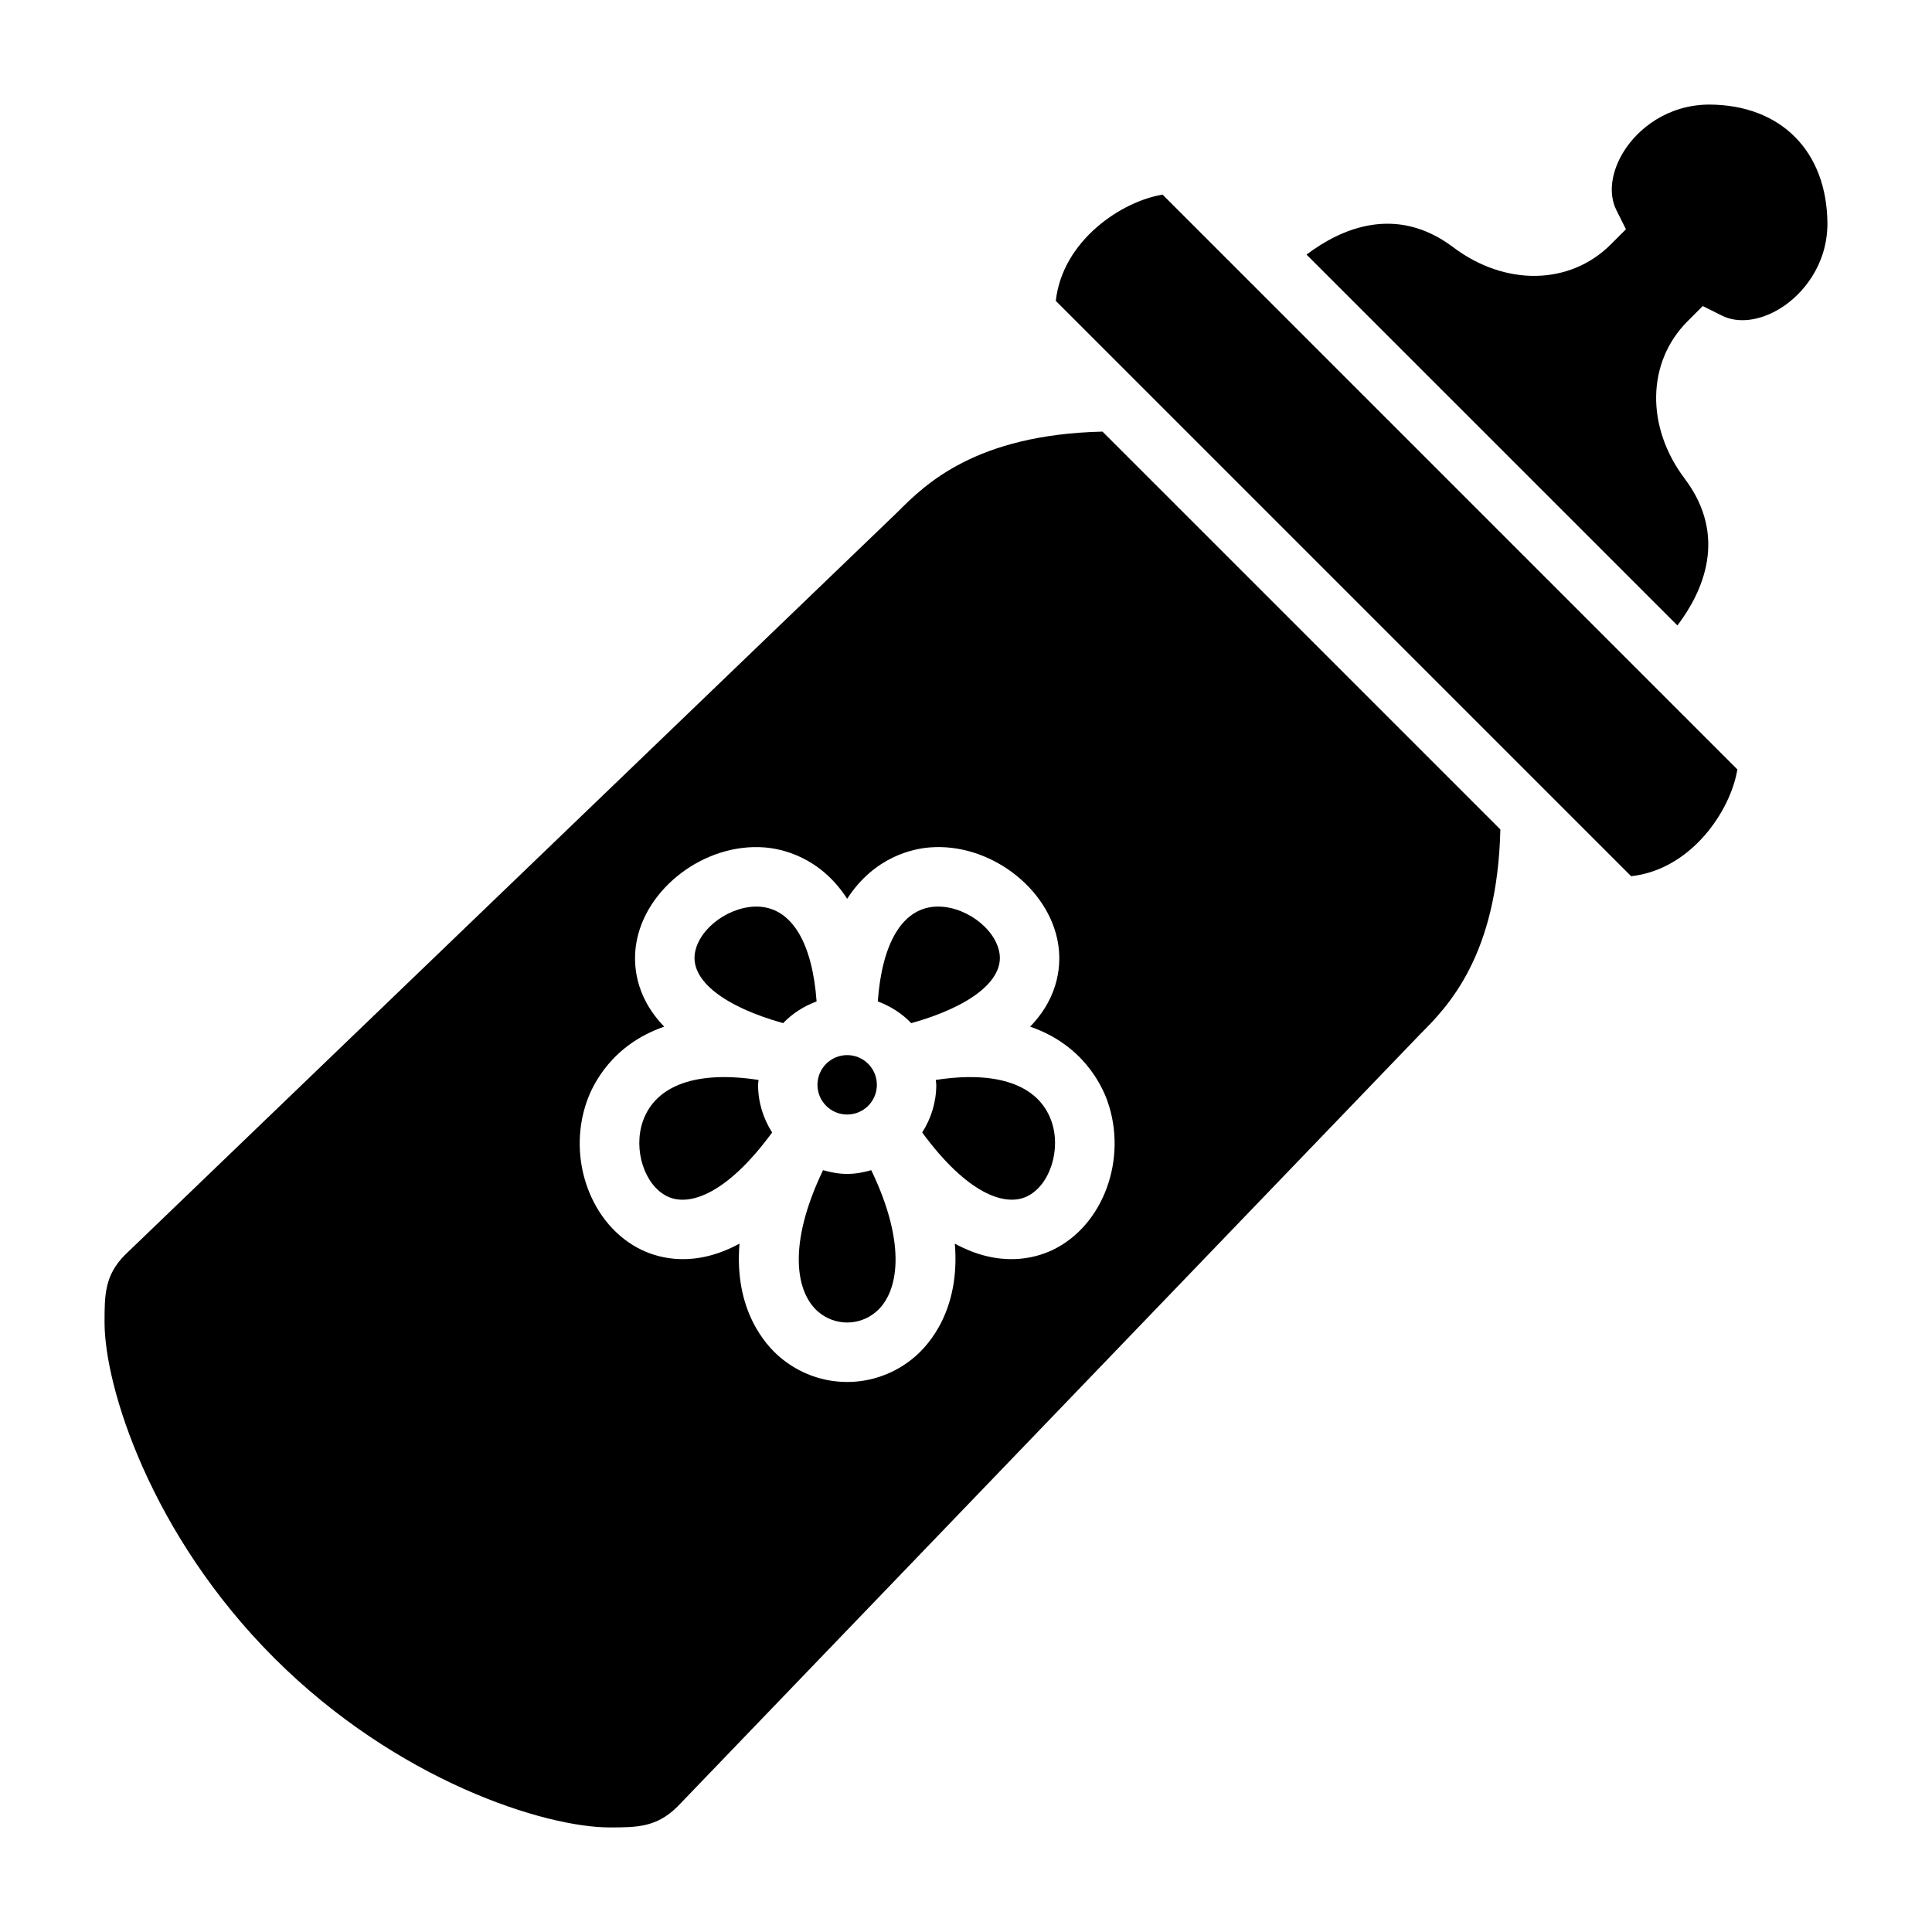
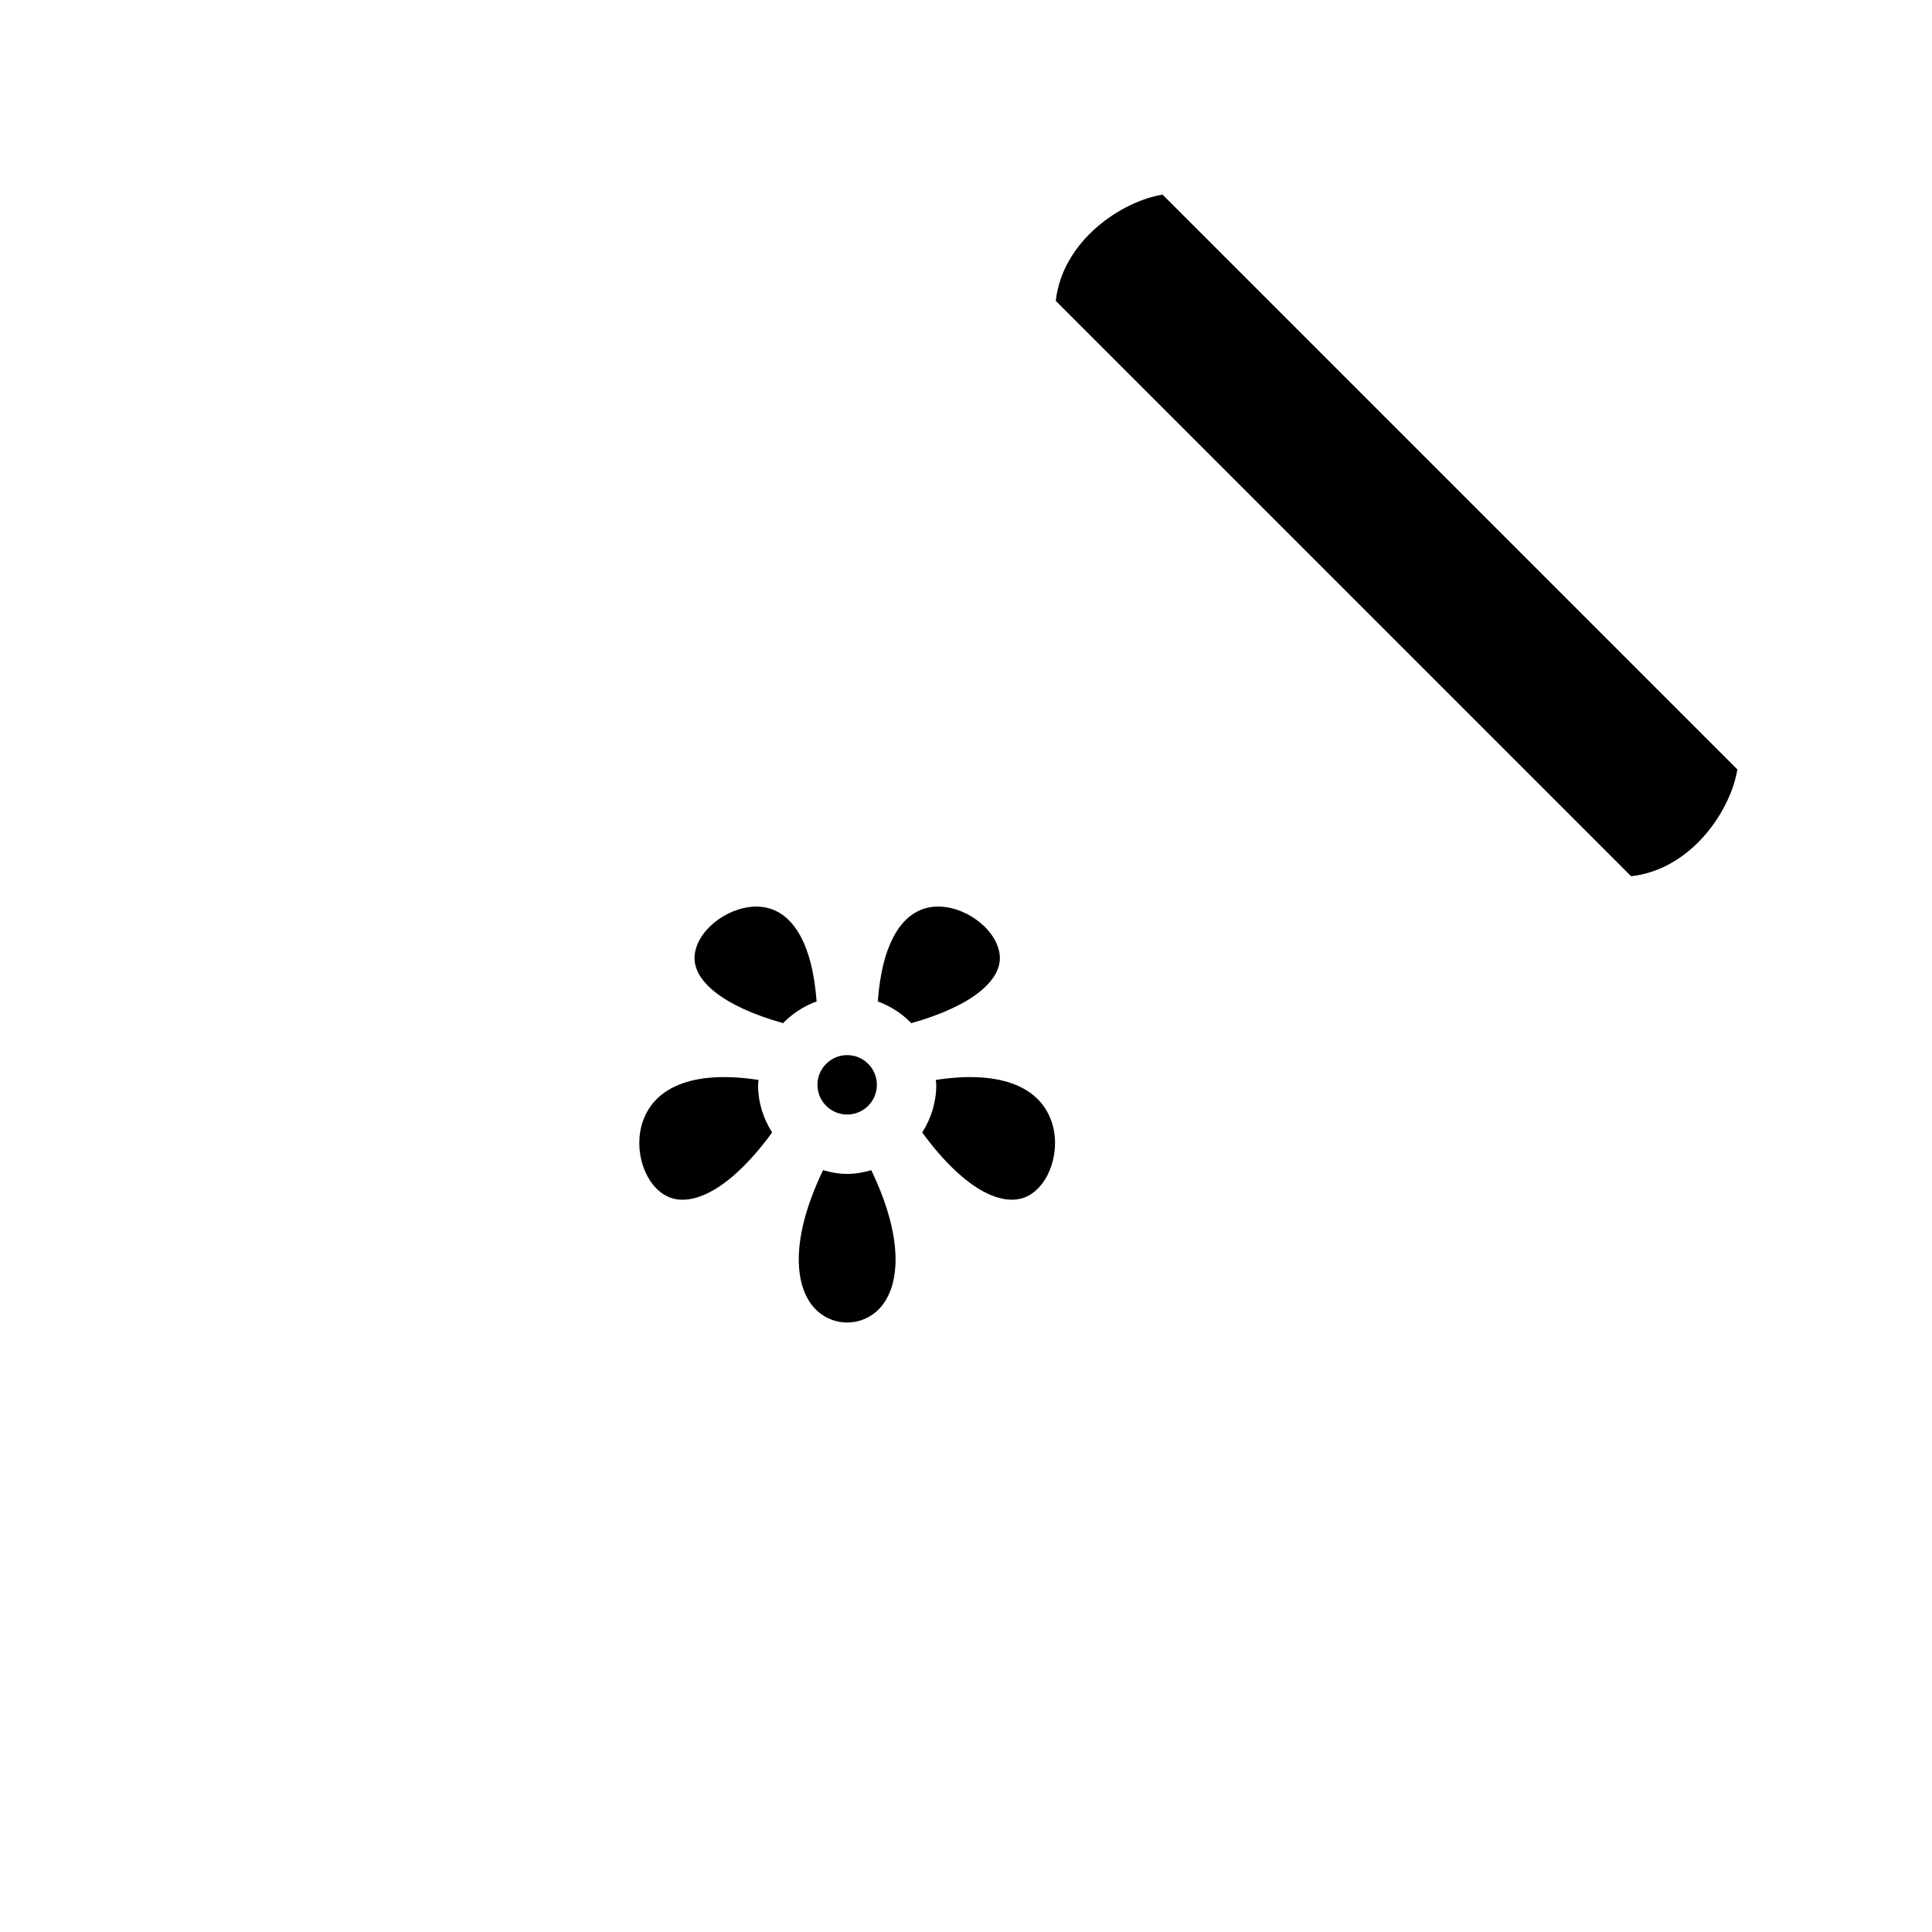
<svg xmlns="http://www.w3.org/2000/svg" fill="#000000" width="800px" height="800px" version="1.1" viewBox="144 144 512 512">
  <g>
    <path d="m408.88 396.64c-1.078-6.824-9.668-12.926-17.293-12.352-8.543 0.668-13.848 9.73-14.965 25.105 3.387 1.25 6.414 3.195 8.871 5.754 15.586-4.359 24.52-11.289 23.387-18.508z" />
    <path d="m368.51 455.1c-2.227 0-4.344-0.41-6.391-0.992-9.582 19.941-7.133 32.527-1.281 37.527 4.441 3.793 10.895 3.793 15.336 0 5.856-5 8.305-17.586-1.281-37.527-2.039 0.582-4.156 0.992-6.383 0.992z" />
    <path d="m345.44 384.29c-7.637-0.551-16.223 5.527-17.293 12.352-1.133 7.219 7.801 14.145 23.387 18.5 2.457-2.551 5.488-4.504 8.871-5.754-1.117-15.367-6.422-24.426-14.965-25.098z" />
    <path d="m345.03 430.2c-16.223-2.527-27.262 1.289-30.645 10.895-2.668 7.566 0.426 17.082 6.496 19.98 5.785 2.769 15.801-0.652 27.742-16.957-2.332-3.66-3.727-7.973-3.727-12.625 0-0.441 0.109-0.859 0.133-1.293z" />
    <path d="m376.38 431.49c0 4.348-3.523 7.871-7.871 7.871-4.348 0-7.875-3.523-7.875-7.871 0-4.348 3.527-7.875 7.875-7.875 4.348 0 7.871 3.527 7.871 7.875" />
-     <path d="m381.95 279.61-204.79 196.91c-5.453 5.453-5.453 10.695-5.453 17.938 0 17.004 12.195 56.168 44.926 88.898 32.73 32.734 71.895 44.93 88.898 44.93 7.242 0 12.484 0 18.051-5.566l196.69-204.56c7.32-7.328 20.539-20.641 21.34-54.34l-105.44-105.44c-33.703 0.805-47.012 14.016-54.23 21.234zm40.965 195.66c-4.723 2.242-14.043 4.754-25.875-1.691 1.465 17.586-6.887 26.82-10.637 30.016-5.18 4.426-11.539 6.644-17.895 6.644-6.352 0-12.715-2.211-17.895-6.644-3.754-3.203-12.098-12.438-10.637-30.023-11.832 6.453-21.16 3.945-25.875 1.691-13.445-6.398-19.98-24.098-14.57-39.43 1.574-4.473 6.66-14.98 20.492-19.758-8.07-8.328-8.188-17.129-7.438-21.883 2.34-14.879 18.285-26.883 34.078-25.609 4.297 0.332 14.586 2.363 21.844 13.602 7.266-11.234 17.547-13.266 21.844-13.602 15.793-1.309 31.73 10.73 34.078 25.609 0.746 4.754 0.629 13.555-7.43 21.883 13.832 4.777 18.91 15.289 20.492 19.758 5.402 15.344-1.133 33.039-14.578 39.438z" />
    <path d="m423.79 223.73 152.48 152.48c16.113-1.82 26.426-17.57 28.148-28.309l-152.32-152.32c-10.734 1.727-26.488 12.039-28.305 28.152z" />
    <path d="m391.99 430.2c0.023 0.434 0.133 0.852 0.133 1.293 0 4.652-1.395 8.965-3.731 12.625 11.949 16.289 21.953 19.711 27.742 16.957 6.07-2.891 9.172-12.414 6.496-19.98-3.379-9.594-14.398-13.422-30.641-10.895z" />
-     <path d="m596.98 171.71c-11.164 0.055-18.996 6.481-22.703 12.492-3.344 5.406-4.062 11.195-1.922 15.477l2.535 5.078-4.016 4.016c-10.848 10.848-28.039 11.133-41.809 0.707-15.258-11.438-29.867-4.777-38.824 1.992l98.293 98.281c6.769-8.957 13.43-23.57 1.969-38.855-10.406-13.746-10.117-30.938 0.73-41.777l4.016-4.016 5.078 2.535c4.273 2.141 10.059 1.426 15.477-1.922 6.004-3.707 12.426-11.531 12.484-22.379-0.082-19.285-12.344-31.551-31.309-31.629z" />
  </g>
</svg>